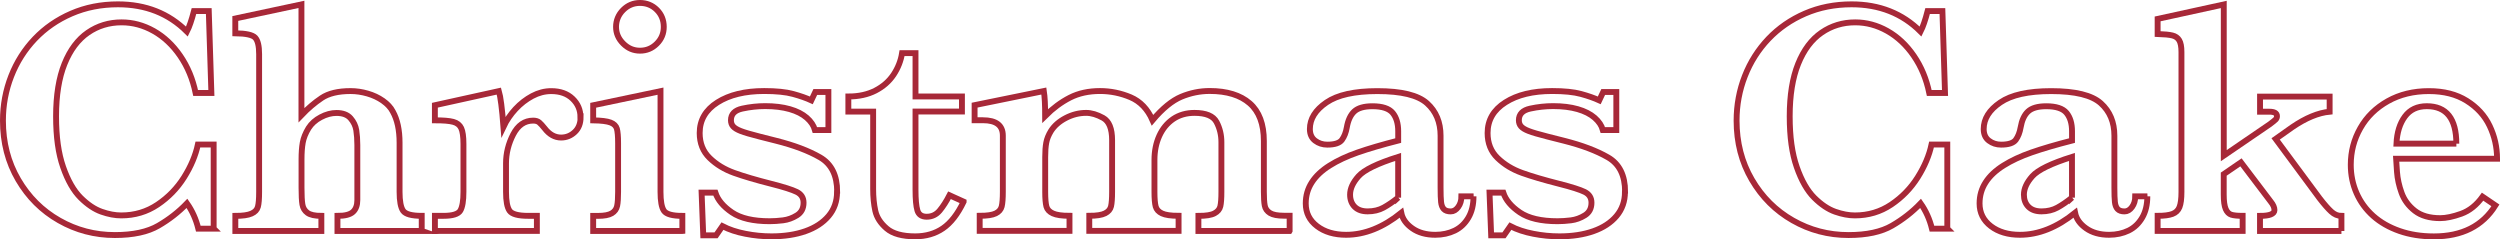
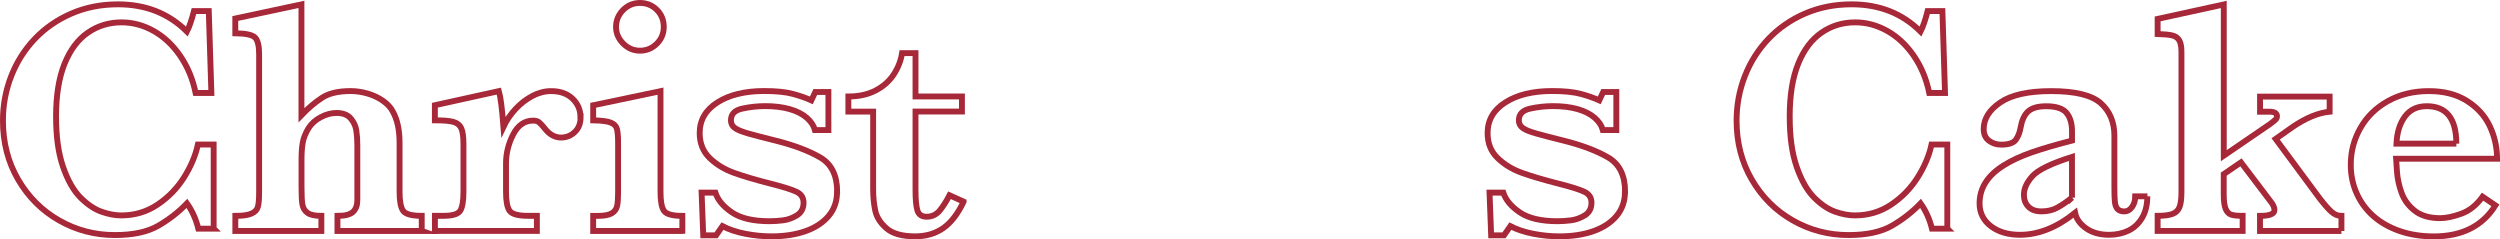
<svg xmlns="http://www.w3.org/2000/svg" id="_レイヤー_2" data-name="レイヤー_2" viewBox="0 0 594.89 56.95">
  <defs>
    <style>
      .cls-1 {
        fill: none;
        stroke: #a72838;
        stroke-miterlimit: 10;
        stroke-width: 1.4px;
      }
    </style>
  </defs>
  <g id="design">
    <g>
      <path class="cls-1" d="M50.86,54.41h-3.67c-.55-2.24-1.45-4.24-2.7-6.02-1.98,2.06-4.25,3.83-6.8,5.31-2.55,1.48-6,2.23-10.35,2.23-4.77,0-9.19-1.16-13.26-3.48-4.08-2.32-7.32-5.55-9.75-9.71-2.42-4.15-3.63-8.83-3.63-14.04,0-3.7.66-7.23,1.97-10.59,1.31-3.36,3.19-6.31,5.62-8.87,2.43-2.55,5.34-4.56,8.71-6.02,3.37-1.46,7.06-2.19,11.07-2.19,6.61,0,12.08,2.16,16.41,6.48.57-1.12,1.13-2.75,1.68-4.88h3.52l.62,19.49h-3.75c-.68-3.31-1.9-6.25-3.67-8.83-1.77-2.58-3.88-4.55-6.31-5.92-2.44-1.37-4.98-2.05-7.64-2.05-2.97,0-5.64.81-8.01,2.44-2.37,1.63-4.23,4.11-5.57,7.44-1.34,3.33-2.01,7.49-2.01,12.46s.56,8.87,1.68,12.09c1.12,3.22,2.51,5.64,4.16,7.29,1.65,1.64,3.31,2.75,4.98,3.34,1.67.59,3.23.88,4.69.88,3.2,0,6.09-.86,8.65-2.58,2.56-1.72,4.67-3.89,6.31-6.5,1.64-2.62,2.73-5.21,3.28-7.79h3.75v20Z" />
      <path class="cls-1" d="M100.38,54.96h-20.08v-3.59c1.8,0,3.03-.32,3.71-.96.68-.64,1.02-1.57,1.02-2.79v-13.12c0-1.3-.09-2.47-.25-3.52-.17-1.04-.62-1.99-1.35-2.83-.73-.85-1.85-1.27-3.36-1.27-1.22,0-2.47.33-3.73,1-1.26.66-2.23,1.53-2.91,2.6-.73,1.2-1.19,2.35-1.39,3.46-.2,1.11-.29,2.44-.29,4v6.72c0,1.82.07,3.16.21,4,.14.85.55,1.51,1.21,1.99.66.48,1.76.72,3.3.72v3.59h-20.47v-3.59c1.74,0,3.03-.18,3.85-.55.82-.36,1.33-.9,1.52-1.62.2-.72.29-1.89.29-3.54V12.89c0-1.95-.31-3.26-.94-3.93-.62-.66-2.2-1.01-4.73-1.04v-3.52l15.74-3.36v26.37c1.54-1.61,3.13-2.97,4.79-4.08,1.65-1.11,3.95-1.66,6.89-1.66,1.35,0,2.71.2,4.06.59,1.35.39,2.57.96,3.65,1.72,1.08.76,1.87,1.62,2.36,2.58,1.07,1.9,1.6,4.38,1.6,7.42v11.68c0,2.19.28,3.69.84,4.49.56.81,2.04,1.21,4.43,1.21v3.59Z" />
      <path class="cls-1" d="M138.16,27.85c0,1.51-.46,2.7-1.39,3.57-.92.87-2.01,1.31-3.26,1.31-1.48,0-2.79-.73-3.91-2.19-.52-.65-.95-1.12-1.29-1.41-.34-.29-.82-.43-1.45-.43-2.03,0-3.61,1.1-4.75,3.3-1.13,2.2-1.7,4.49-1.7,6.86v6.8c0,2.19.28,3.69.84,4.49.56.81,2.04,1.21,4.43,1.21h2.07v3.59h-24.26v-3.59h2.03c2.19,0,3.53-.42,4.02-1.25.49-.83.74-2.32.74-4.45v-11.41c0-1.74-.18-2.99-.53-3.75-.35-.75-.98-1.26-1.89-1.5-.91-.25-2.37-.37-4.38-.37v-3.59l15.23-3.36c.39,1.33.76,4.15,1.09,8.48.73-1.54,1.69-2.94,2.87-4.22,1.19-1.28,2.51-2.3,3.98-3.09,1.47-.78,2.97-1.17,4.51-1.17,2.13,0,3.83.6,5.08,1.8,1.25,1.2,1.88,2.66,1.88,4.38Z" />
      <path class="cls-1" d="M162.36,54.96h-21.21v-3.59h1.13c1.51,0,2.61-.21,3.3-.62.69-.42,1.11-1,1.27-1.76.16-.75.23-1.86.23-3.32v-11.6c0-1.61-.1-2.76-.29-3.44-.2-.68-.7-1.17-1.52-1.48s-2.19-.48-4.12-.51v-3.59l16.02-3.36v23.98c0,2.19.27,3.69.82,4.49.55.81,2.01,1.21,4.38,1.21v3.59ZM157.95,6.4c0,1.56-.55,2.9-1.66,4-1.11,1.11-2.44,1.66-4,1.66s-2.87-.57-4-1.7-1.7-2.45-1.7-3.96.56-2.9,1.68-4.02c1.12-1.12,2.46-1.68,4.02-1.68s2.93.55,4.02,1.64c1.09,1.09,1.64,2.45,1.64,4.06Z" />
      <path class="cls-1" d="M199.18,45.66c0,2.24-.67,4.15-2.01,5.74-1.34,1.59-3.18,2.79-5.51,3.61s-5.02,1.23-8.07,1.23c-2.06,0-4.13-.2-6.21-.61-2.08-.4-3.91-1.01-5.47-1.82l-1.52,2.19h-3.05l-.39-10.16h3.28c.57,1.75,1.89,3.31,3.95,4.71,2.06,1.39,5.04,2.09,8.95,2.09.99,0,2.06-.07,3.2-.21,1.15-.14,2.25-.54,3.3-1.19,1.05-.65,1.58-1.65,1.58-3.01,0-1.17-.54-2.02-1.62-2.56-1.08-.53-3.11-1.18-6.07-1.93-3.59-.91-6.54-1.78-8.83-2.6-2.29-.82-4.23-2-5.82-3.54-1.59-1.54-2.38-3.52-2.38-5.94,0-3.07,1.41-5.51,4.24-7.3s6.53-2.7,11.11-2.7c2.87,0,5.16.23,6.88.7,1.72.47,3.16.98,4.34,1.52l.94-1.99h3.12v9.06h-3.2c-.29-1.07-.94-2.04-1.95-2.93-1.02-.88-2.36-1.57-4.04-2.05-1.68-.48-3.63-.72-5.84-.72-1.82,0-3.64.2-5.45.59-1.81.39-2.71,1.32-2.71,2.77,0,.6.18,1.09.53,1.48.35.39.96.76,1.82,1.09.86.34,2.37.78,4.53,1.33,2.16.55,3.45.87,3.87.98,4.24,1.07,7.73,2.38,10.45,3.95s4.08,4.3,4.08,8.2Z" />
      <path class="cls-1" d="M229.3,48c-1.41,2.94-3.05,5.05-4.92,6.33s-4.08,1.91-6.6,1.91c-3.07,0-5.34-.62-6.8-1.88-1.46-1.25-2.36-2.65-2.7-4.2-.34-1.55-.51-3.29-.51-5.21v-18.4h-5.9v-3.59c2.47,0,4.62-.47,6.45-1.41,1.82-.94,3.26-2.2,4.32-3.79,1.05-1.59,1.72-3.29,2.01-5.12h3.2v10.31h11.05v3.59h-11.05v18.63c0,2.27.15,3.9.45,4.9.3,1,1.04,1.5,2.21,1.5,1.25,0,2.28-.49,3.09-1.46.81-.98,1.59-2.19,2.34-3.65l3.36,1.52Z" />
-       <path class="cls-1" d="M306.85,54.96h-21.68v-3.59c1.8,0,3.07-.2,3.83-.61.75-.4,1.22-.96,1.39-1.68.17-.72.25-1.86.25-3.42v-11.84c0-1.72-.38-3.31-1.15-4.77-.77-1.46-2.52-2.19-5.25-2.19-1.95,0-3.65.49-5.08,1.46-1.43.98-2.53,2.32-3.3,4.02-.77,1.71-1.15,3.61-1.15,5.72v7.58c0,1.62.1,2.78.29,3.5.2.72.7,1.26,1.5,1.64.81.38,2.12.57,3.95.57v3.59h-21.25v-3.59c1.74,0,3-.2,3.77-.59.77-.39,1.24-.95,1.41-1.68.17-.73.25-1.88.25-3.44v-12.3c0-2.73-.72-4.5-2.15-5.29-1.43-.79-2.77-1.19-4.02-1.19-1.67,0-3.28.4-4.84,1.21-1.56.81-2.75,1.85-3.55,3.12-.57.94-.95,1.86-1.11,2.77-.17.91-.25,2.06-.25,3.44v8.24c0,1.62.1,2.78.29,3.5.2.72.71,1.26,1.54,1.64.83.38,2.15.57,3.95.57v3.59h-21.37v-3.59c1.77,0,3.04-.19,3.81-.57.77-.38,1.24-.93,1.43-1.66.18-.73.27-1.89.27-3.48v-13.36c0-2.45-1.58-3.67-4.73-3.67h-1.99v-3.59l16.48-3.36c.21,1.38.31,3.36.31,5.94,1.85-1.85,3.81-3.3,5.88-4.36s4.46-1.58,7.17-1.58c2.53,0,4.95.5,7.27,1.48,2.32.99,4.06,2.81,5.23,5.47,2.37-2.81,4.65-4.67,6.84-5.59,2.19-.91,4.44-1.37,6.76-1.37,4.11,0,7.29.98,9.53,2.93,2.24,1.95,3.36,4.95,3.36,8.98v12.07c0,1.46.07,2.56.21,3.3.14.74.56,1.33,1.25,1.76.69.43,1.79.64,3.3.64h1.37v3.59Z" />
-       <path class="cls-1" d="M350.63,46.72c0,1.98-.4,3.67-1.21,5.06-.81,1.39-1.89,2.42-3.26,3.09-1.37.66-2.91,1-4.63,1-2.19,0-4.01-.51-5.47-1.54s-2.33-2.26-2.62-3.69c-4.35,3.49-8.72,5.23-13.12,5.23-2.81,0-5.12-.68-6.91-2.05-1.8-1.37-2.7-3.17-2.7-5.41,0-1.85.48-3.52,1.45-5.02.96-1.5,2.38-2.83,4.24-4,1.86-1.17,4.08-2.21,6.66-3.11,2.58-.9,5.79-1.84,9.65-2.83v-2.23c0-1.85-.44-3.3-1.31-4.36-.87-1.05-2.48-1.58-4.82-1.58-2.01,0-3.45.42-4.34,1.25-.88.83-1.47,2.1-1.76,3.79-.21,1.2-.59,2.18-1.15,2.95-.56.77-1.72,1.15-3.5,1.15-1.09,0-2.06-.31-2.89-.94s-1.25-1.55-1.25-2.77c0-2.42,1.31-4.53,3.95-6.33,2.63-1.8,6.67-2.7,12.11-2.7,5.73,0,9.67.96,11.82,2.89,2.15,1.93,3.22,4.51,3.22,7.73v12.34c0,1.56.04,2.71.12,3.44.08.73.29,1.28.64,1.66.35.38.9.57,1.66.57.68,0,1.27-.35,1.78-1.05s.76-1.55.76-2.54h2.89ZM332.7,47.03v-9.69c-4.95,1.56-8.09,3.09-9.43,4.59-1.34,1.5-2.01,2.96-2.01,4.39,0,1.2.37,2.16,1.09,2.89.73.73,1.76,1.09,3.09,1.09,1.43,0,2.7-.3,3.79-.9,1.09-.6,2.25-1.39,3.48-2.38Z" />
      <path class="cls-1" d="M386.67,45.66c0,2.24-.67,4.15-2.01,5.74-1.34,1.59-3.18,2.79-5.51,3.61-2.33.82-5.02,1.23-8.07,1.23-2.06,0-4.13-.2-6.21-.61-2.08-.4-3.91-1.01-5.47-1.82l-1.52,2.19h-3.05l-.39-10.16h3.28c.57,1.75,1.89,3.31,3.95,4.71,2.06,1.39,5.04,2.09,8.95,2.09.99,0,2.06-.07,3.2-.21,1.14-.14,2.25-.54,3.3-1.19,1.05-.65,1.58-1.65,1.58-3.01,0-1.17-.54-2.02-1.62-2.56-1.08-.53-3.11-1.18-6.07-1.93-3.59-.91-6.54-1.78-8.83-2.6-2.29-.82-4.23-2-5.82-3.54-1.59-1.54-2.38-3.52-2.38-5.94,0-3.07,1.41-5.51,4.24-7.3,2.82-1.8,6.53-2.7,11.11-2.7,2.86,0,5.16.23,6.88.7,1.72.47,3.16.98,4.34,1.52l.94-1.99h3.12v9.06h-3.2c-.29-1.07-.94-2.04-1.95-2.93-1.02-.88-2.36-1.57-4.04-2.05-1.68-.48-3.63-.72-5.84-.72-1.82,0-3.64.2-5.45.59-1.81.39-2.71,1.32-2.71,2.77,0,.6.18,1.09.53,1.48s.96.76,1.82,1.09c.86.34,2.37.78,4.53,1.33,2.16.55,3.45.87,3.87.98,4.24,1.07,7.73,2.38,10.45,3.95,2.72,1.56,4.08,4.3,4.08,8.2Z" />
      <path class="cls-1" d="M463.39,54.41h-3.67c-.55-2.24-1.45-4.24-2.7-6.02-1.98,2.06-4.25,3.83-6.8,5.31-2.55,1.48-6,2.23-10.35,2.23-4.77,0-9.19-1.16-13.26-3.48-4.08-2.32-7.32-5.55-9.75-9.71-2.42-4.15-3.63-8.83-3.63-14.04,0-3.7.66-7.23,1.97-10.59,1.31-3.36,3.19-6.31,5.62-8.87,2.43-2.55,5.34-4.56,8.71-6.02,3.37-1.46,7.06-2.19,11.07-2.19,6.61,0,12.08,2.16,16.41,6.48.57-1.12,1.13-2.75,1.68-4.88h3.52l.62,19.49h-3.75c-.68-3.31-1.9-6.25-3.67-8.83-1.77-2.58-3.88-4.55-6.31-5.92-2.44-1.37-4.98-2.05-7.64-2.05-2.97,0-5.64.81-8.01,2.44-2.37,1.63-4.23,4.11-5.57,7.44-1.34,3.33-2.01,7.49-2.01,12.46s.56,8.87,1.68,12.09c1.12,3.22,2.51,5.64,4.16,7.29,1.65,1.64,3.31,2.75,4.98,3.34,1.67.59,3.23.88,4.69.88,3.2,0,6.09-.86,8.65-2.58,2.56-1.72,4.67-3.89,6.31-6.5s2.73-5.21,3.28-7.79h3.75v20Z" />
      <path class="cls-1" d="M510.97,46.72c0,1.98-.4,3.67-1.21,5.06-.81,1.39-1.89,2.42-3.26,3.09-1.37.66-2.91,1-4.63,1-2.19,0-4.01-.51-5.47-1.54-1.46-1.03-2.33-2.26-2.62-3.69-4.35,3.49-8.72,5.23-13.12,5.23-2.81,0-5.12-.68-6.91-2.05s-2.7-3.17-2.7-5.41c0-1.85.48-3.52,1.45-5.02.96-1.5,2.38-2.83,4.24-4,1.86-1.17,4.08-2.21,6.66-3.11,2.58-.9,5.79-1.84,9.65-2.83v-2.23c0-1.85-.44-3.3-1.31-4.36-.87-1.05-2.48-1.58-4.82-1.58-2.01,0-3.45.42-4.34,1.25-.89.83-1.47,2.1-1.76,3.79-.21,1.2-.59,2.18-1.15,2.95-.56.77-1.73,1.15-3.5,1.15-1.09,0-2.06-.31-2.89-.94-.83-.62-1.25-1.55-1.25-2.77,0-2.42,1.31-4.53,3.95-6.33,2.63-1.8,6.67-2.7,12.11-2.7,5.73,0,9.67.96,11.82,2.89,2.15,1.93,3.22,4.51,3.22,7.73v12.34c0,1.56.04,2.71.12,3.44.08.73.29,1.28.64,1.66.35.38.9.57,1.66.57.68,0,1.27-.35,1.78-1.05s.76-1.55.76-2.54h2.89ZM493.04,47.03v-9.69c-4.95,1.56-8.09,3.09-9.43,4.59-1.34,1.5-2.01,2.96-2.01,4.39,0,1.2.36,2.16,1.09,2.89.73.73,1.76,1.09,3.09,1.09,1.43,0,2.7-.3,3.79-.9,1.09-.6,2.25-1.39,3.48-2.38Z" />
      <path class="cls-1" d="M557.16,54.96h-19.38v-3.59c2.29,0,3.44-.46,3.44-1.37,0-.62-.29-1.29-.86-1.99l-7.11-9.38-4.1,2.81v4.88c0,1.56.16,2.7.47,3.42.31.72.76,1.17,1.33,1.35.57.18,1.47.27,2.7.27v3.59h-20.23v-3.59c1.54,0,2.71-.15,3.52-.45.81-.3,1.37-.84,1.68-1.62.31-.78.47-1.99.47-3.63V12.38c0-1.28-.18-2.21-.53-2.79-.35-.59-.89-.97-1.62-1.15-.73-.18-1.9-.3-3.52-.35v-3.59l15.74-3.44v35.98l10.98-7.5c.73-.55,1.19-.92,1.39-1.13.2-.21.29-.47.29-.78,0-.7-.61-1.05-1.84-1.05h-2.19v-3.59h16.56v3.59c-2.71.26-5.66,1.48-8.87,3.67l-3.98,2.81,10.47,14.14c1.09,1.41,2.01,2.46,2.75,3.14.74.69,1.56,1.04,2.44,1.04v3.59Z" />
      <path class="cls-1" d="M594.19,37.77h-24.02c.03.5.1,1.55.21,3.16.12,1.62.48,3.27,1.09,4.96.61,1.69,1.67,3.12,3.16,4.28,1.5,1.16,3.51,1.74,6.04,1.74,1.38,0,3.05-.35,5-1.05,1.95-.7,3.64-2.06,5.08-4.06l3.05,2.07c-3.07,4.92-7.96,7.38-14.65,7.38-3,0-5.72-.43-8.18-1.29-2.46-.86-4.55-2.06-6.27-3.59-1.72-1.54-3.04-3.35-3.95-5.43-.91-2.08-1.37-4.32-1.37-6.72,0-3.15.76-6.07,2.29-8.75,1.52-2.68,3.7-4.82,6.54-6.41,2.84-1.59,6.08-2.38,9.73-2.38s6.58.77,9.04,2.3c2.46,1.54,4.28,3.53,5.45,5.98,1.17,2.45,1.76,5.05,1.76,7.81ZM584.5,34.18c0-5.94-2.34-8.91-7.03-8.91-2.27,0-4,.82-5.21,2.46-1.21,1.64-1.88,3.79-2.01,6.45h14.26Z" />
    </g>
  </g>
</svg>